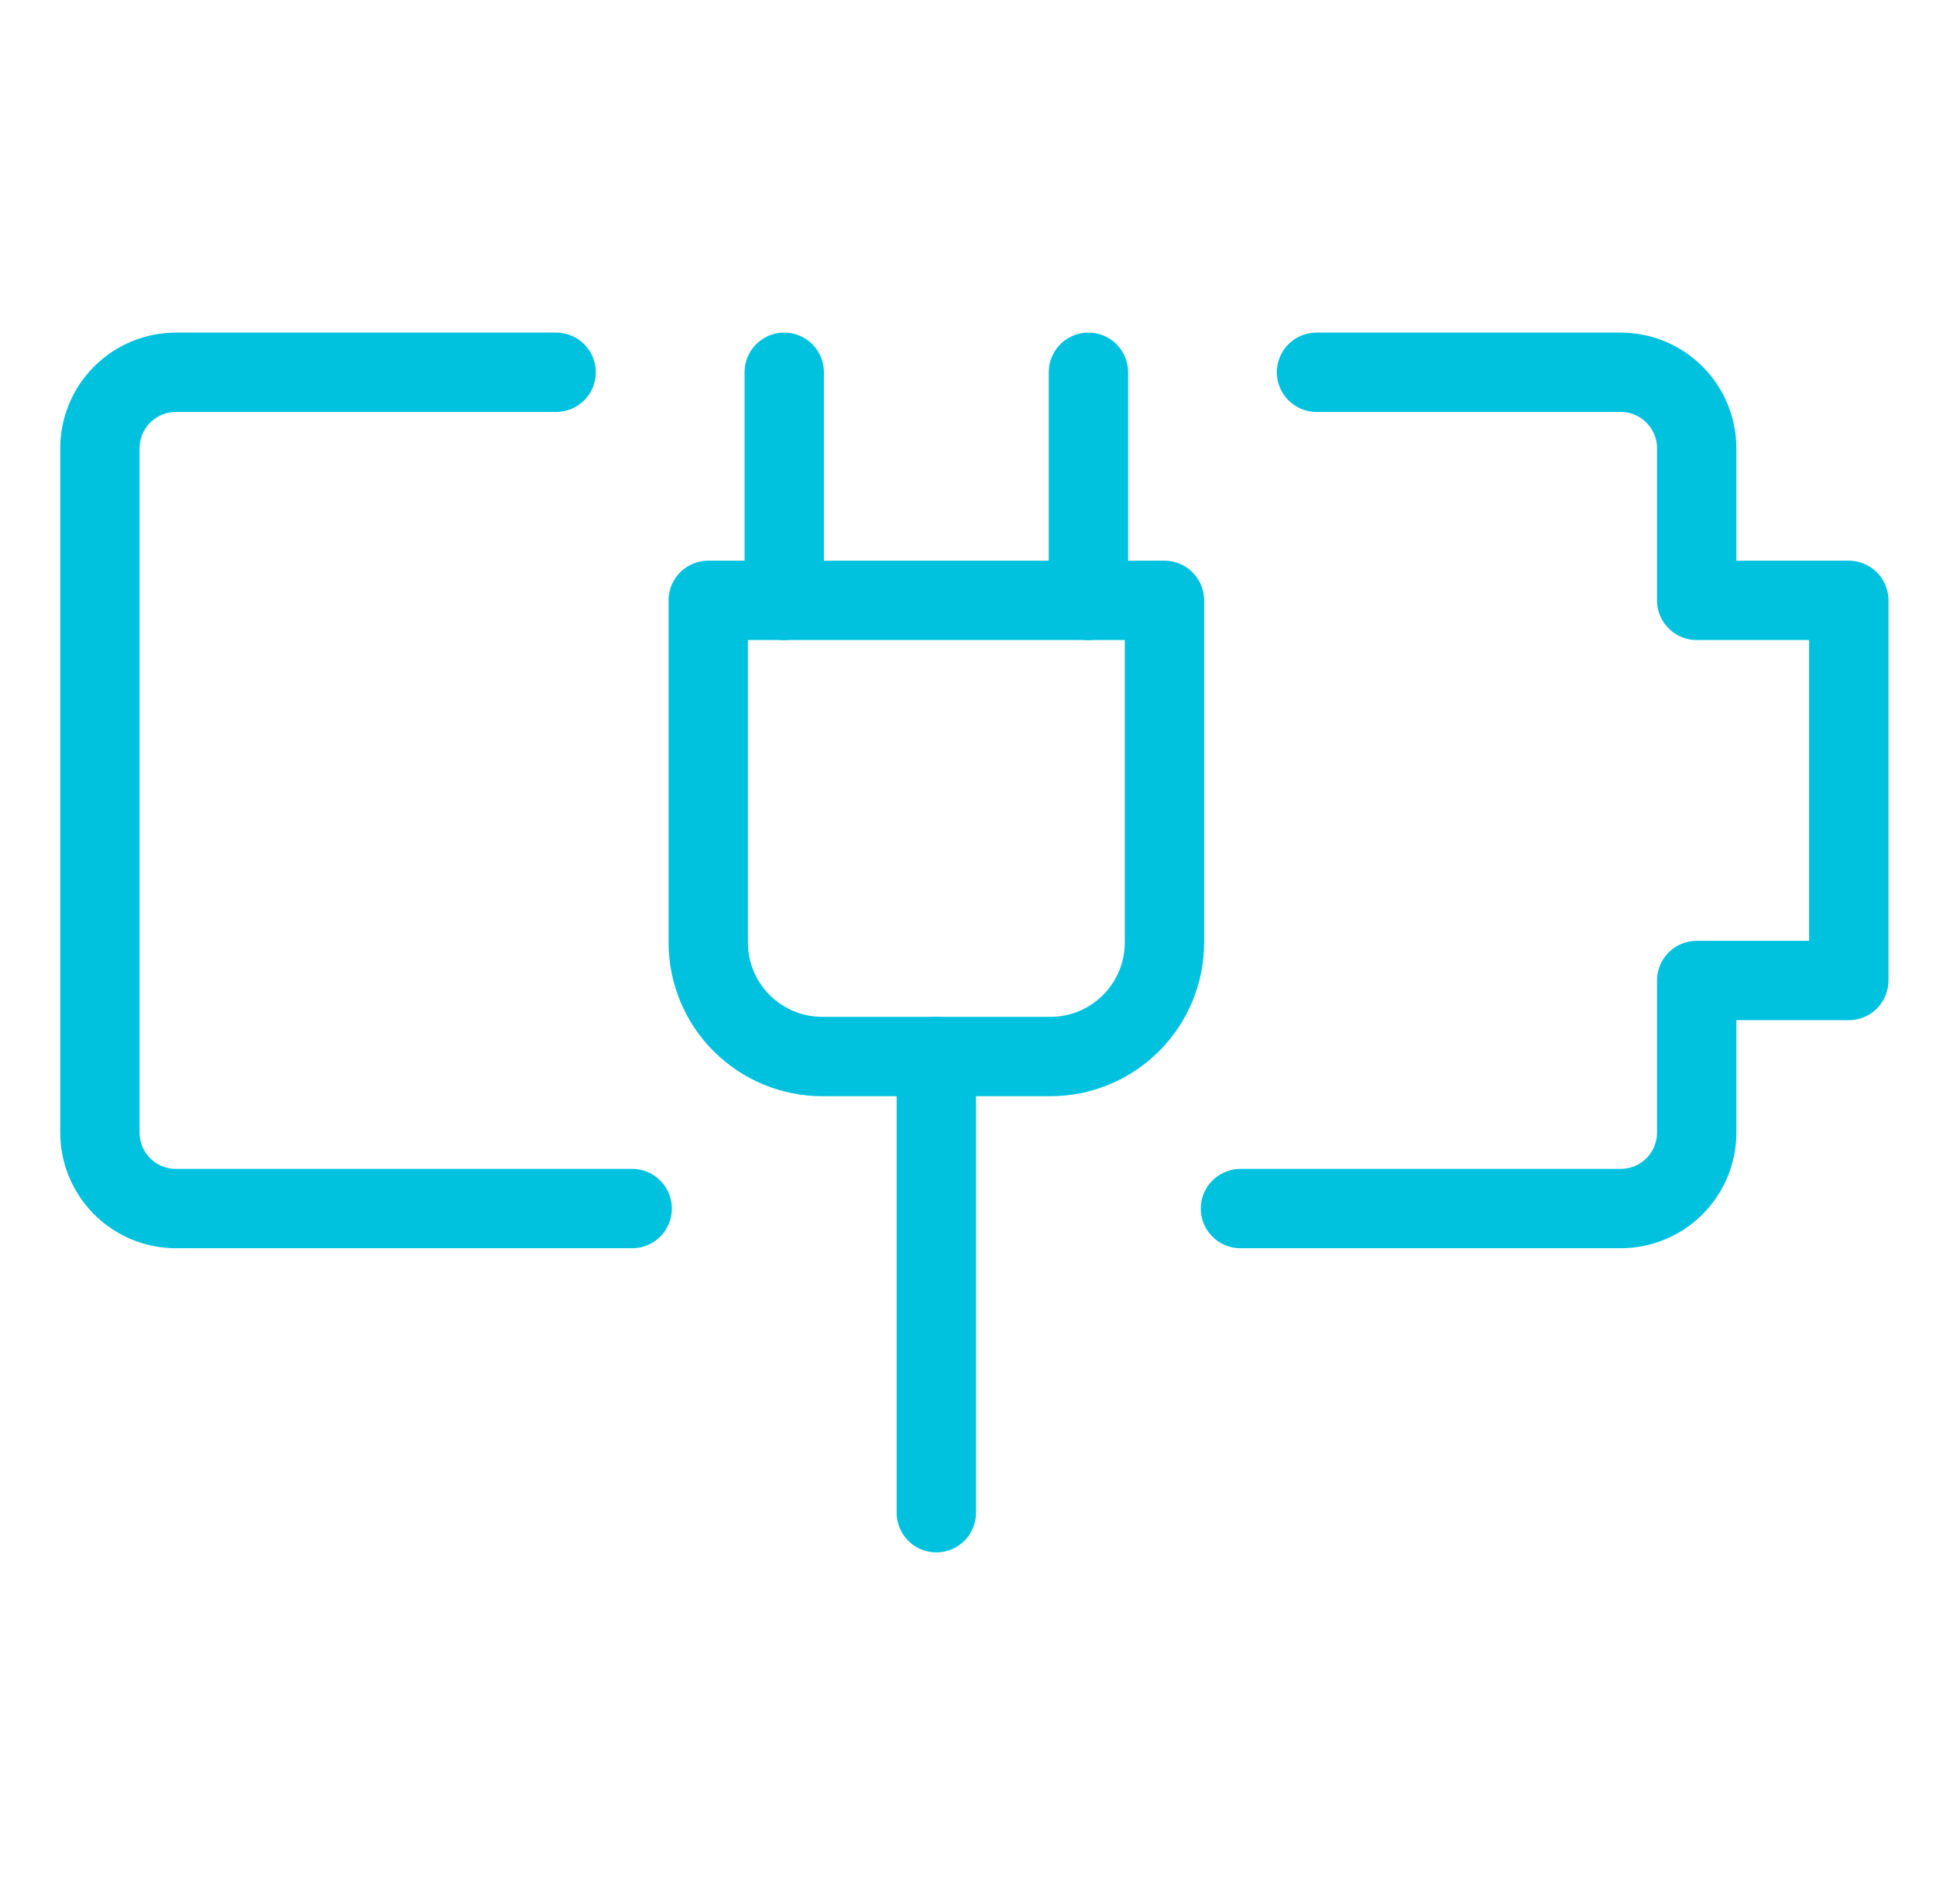
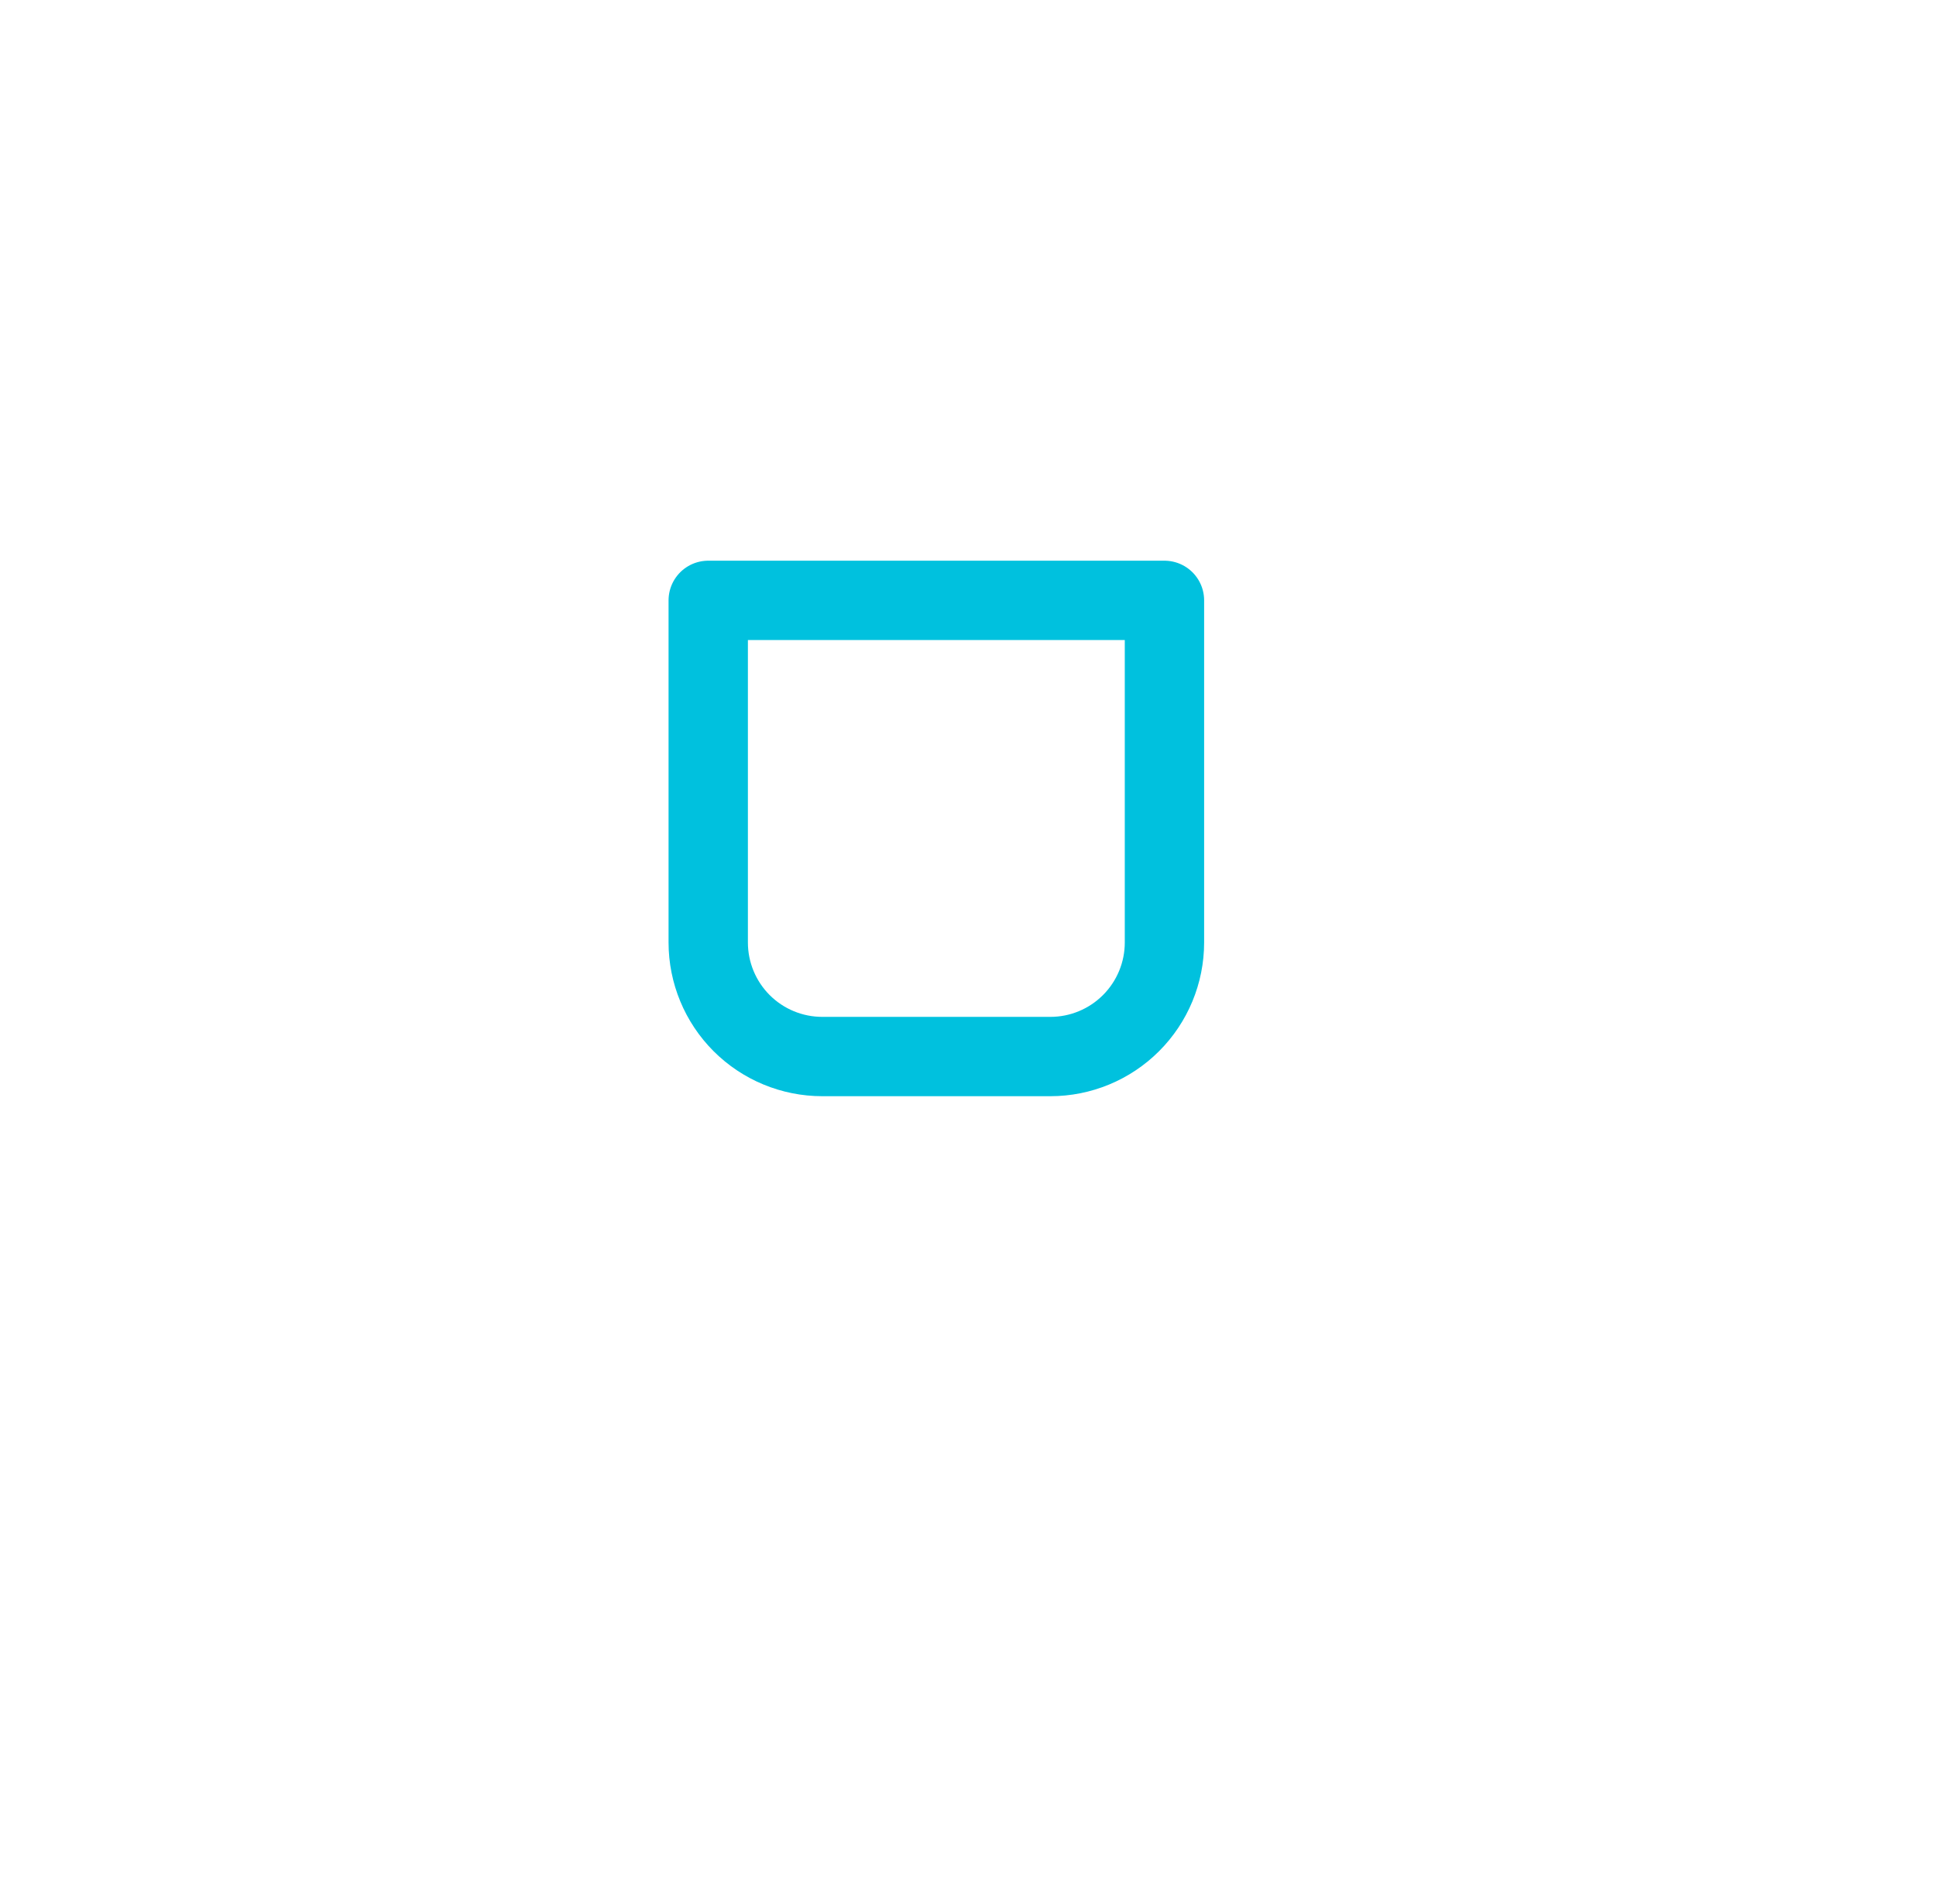
<svg xmlns="http://www.w3.org/2000/svg" width="61" height="60" viewBox="0 0 61 60" fill="none">
-   <path d="M41.481 11.731H51.065C51.7 11.731 52.309 11.984 52.759 12.433C53.208 12.882 53.46 13.492 53.46 14.127V18.919H58.252V30.898H53.46V35.69C53.46 36.325 53.208 36.934 52.759 37.384C52.309 37.833 51.7 38.085 51.065 38.085H39.085" stroke="#00C1DE" stroke-width="2.5" stroke-linecap="round" stroke-linejoin="round" />
-   <path d="M19.919 38.085H5.544C4.908 38.085 4.299 37.833 3.85 37.384C3.4 36.934 3.148 36.325 3.148 35.69V14.127C3.148 13.492 3.4 12.882 3.85 12.433C4.299 11.984 4.908 11.731 5.544 11.731H17.523" stroke="#00C1DE" stroke-width="2.5" stroke-linecap="round" stroke-linejoin="round" />
  <path d="M33.096 33.294H25.909C24.956 33.294 24.041 32.915 23.367 32.241C22.694 31.567 22.315 30.653 22.315 29.7V18.919H36.69V29.7C36.69 30.653 36.311 31.567 35.637 32.241C34.963 32.915 34.049 33.294 33.096 33.294Z" stroke="#00C1DE" stroke-width="2.5" stroke-linecap="round" stroke-linejoin="round" />
-   <path d="M29.502 33.294V47.669" stroke="#00C1DE" stroke-width="2.5" stroke-linecap="round" stroke-linejoin="round" />
-   <path d="M24.71 18.919V11.731" stroke="#00C1DE" stroke-width="2.5" stroke-linecap="round" stroke-linejoin="round" />
-   <path d="M34.294 18.919V11.731" stroke="#00C1DE" stroke-width="2.5" stroke-linecap="round" stroke-linejoin="round" />
</svg>